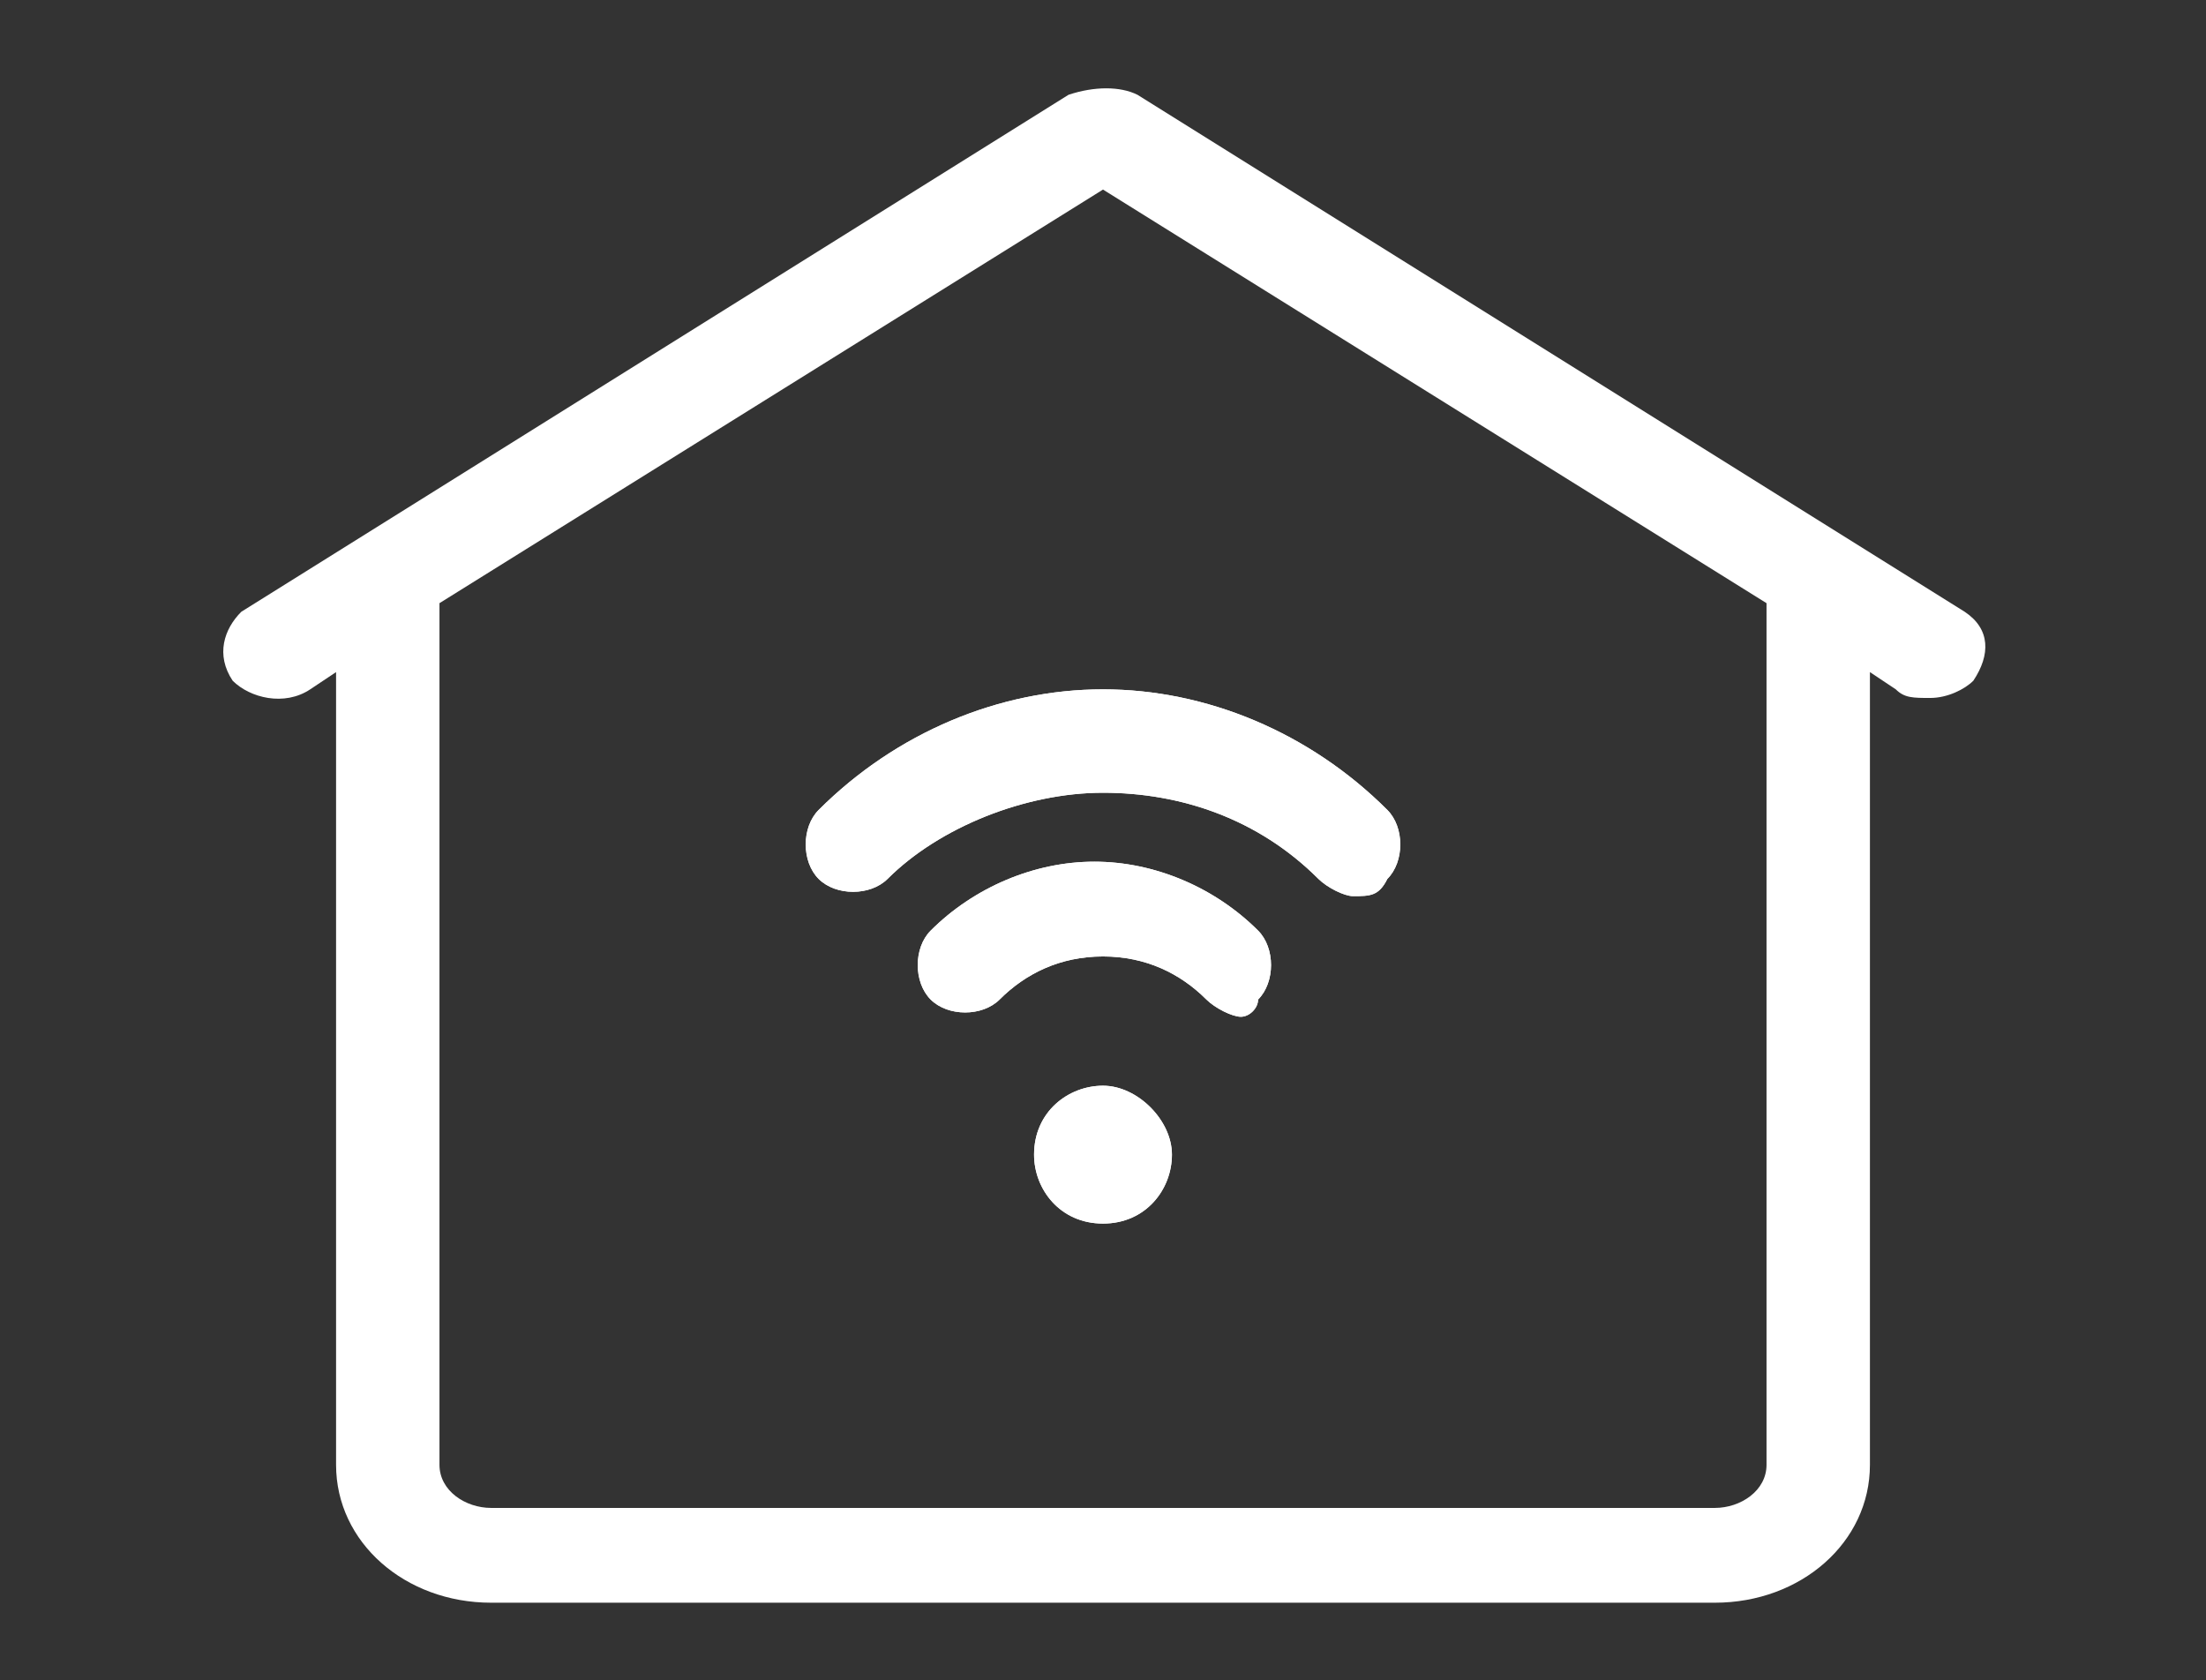
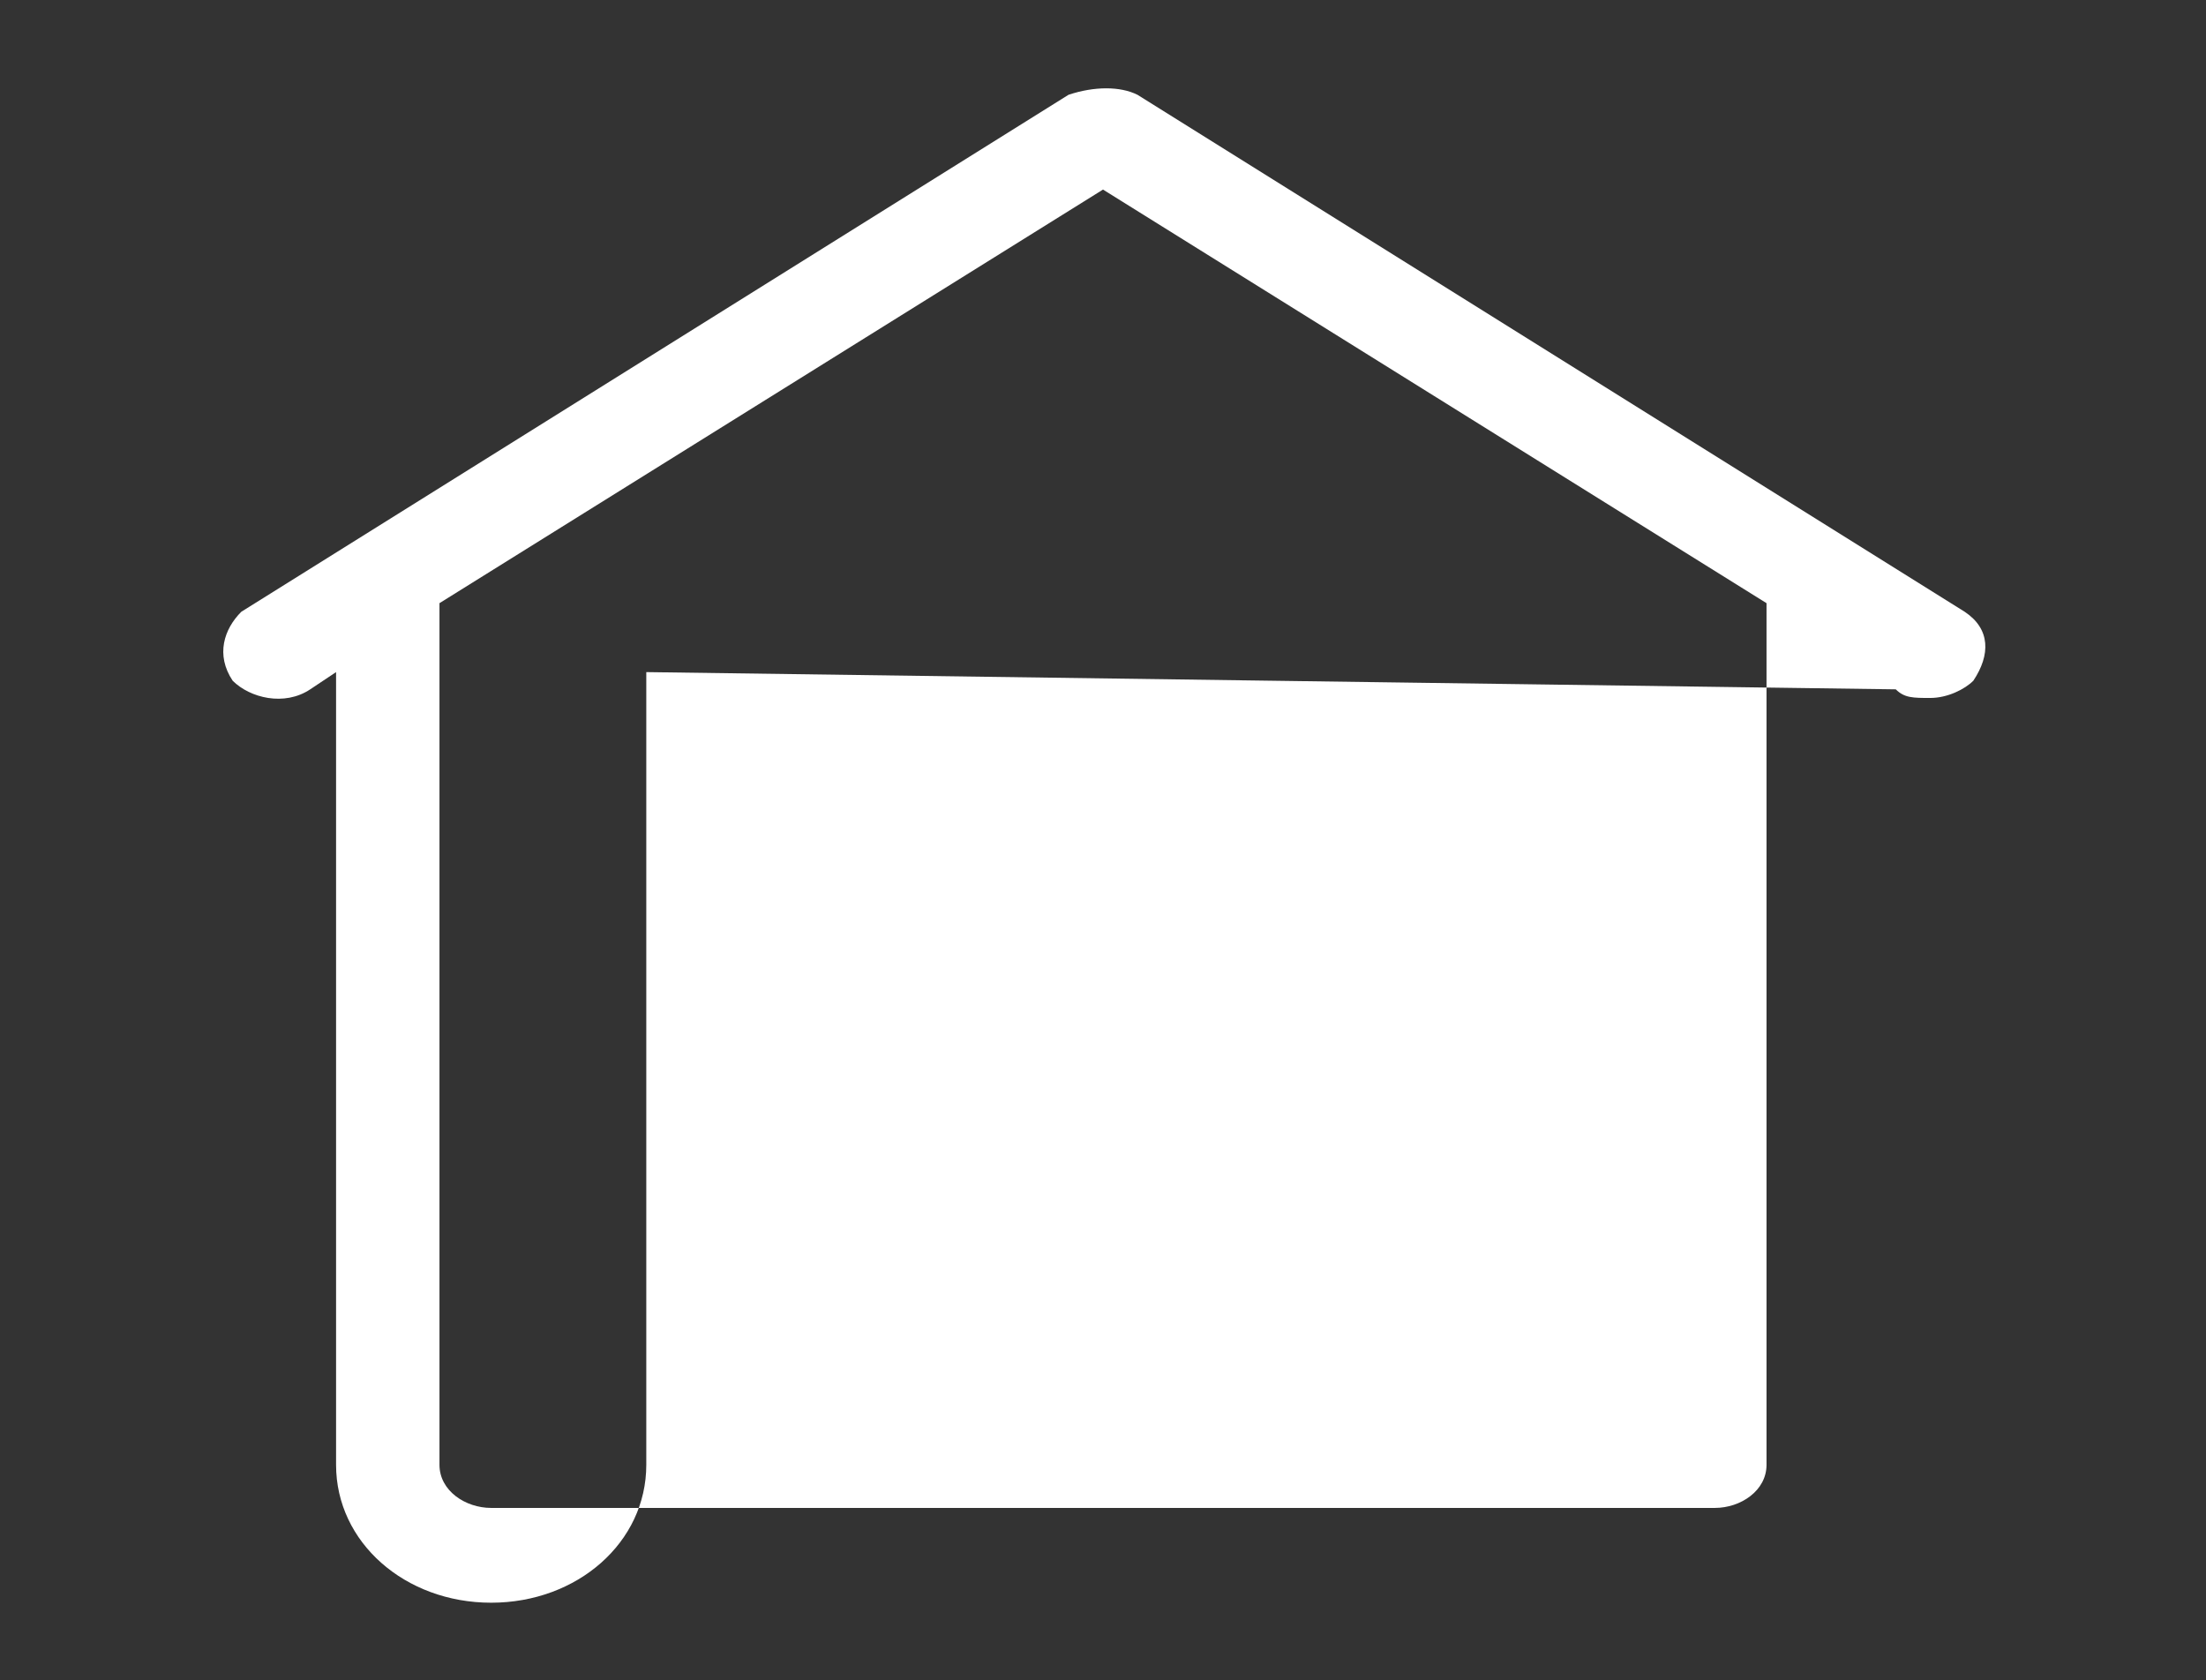
<svg xmlns="http://www.w3.org/2000/svg" version="1.1" x="0px" y="0px" viewBox="0 0 25.6 19.5" style="enable-background:new 0 0 25.6 19.5;" xml:space="preserve">
  <rect x="0" y="0" width="25.6" height="19.5" fill="#333333" stroke="none" />
  <style type="text/css">
	.st0{fill:#FFFFFF;}
</style>
  <g id="Livello_2">
    <path class="st0" d="M15.7,10.4c-0.1,0-0.3-0.1-0.4-0.2c-0.7-0.7-1.6-1-2.5-1s-1.9,0.4-2.5,1c-0.2,0.2-0.6,0.2-0.8,0   c-0.2-0.2-0.2-0.6,0-0.8c0.9-0.9,2.1-1.4,3.3-1.4s2.4,0.5,3.3,1.4c0.2,0.2,0.2,0.6,0,0.8C16,10.4,15.9,10.4,15.7,10.4z" />
-     <path class="st0" d="M14.4,11.8c-0.1,0-0.3-0.1-0.4-0.2c-0.3-0.3-0.7-0.5-1.2-0.5s-0.9,0.2-1.2,0.5c-0.2,0.2-0.6,0.2-0.8,0   c-0.2-0.2-0.2-0.6,0-0.8c0.5-0.5,1.2-0.8,1.9-0.8s1.4,0.3,1.9,0.8c0.2,0.2,0.2,0.6,0,0.8C14.6,11.7,14.5,11.8,14.4,11.8L14.4,11.8z   " />
    <path class="st0" d="M12.8,14.2c-0.5,0-0.8-0.4-0.8-0.8c0-0.5,0.4-0.8,0.8-0.8s0.8,0.4,0.8,0.8C13.6,13.8,13.3,14.2,12.8,14.2z" />
    <path class="st0" d="M15.7,10.4c-0.1,0-0.3-0.1-0.4-0.2c-0.7-0.7-1.6-1-2.5-1s-1.9,0.4-2.5,1c-0.2,0.2-0.6,0.2-0.8,0   c-0.2-0.2-0.2-0.6,0-0.8c0.9-0.9,2.1-1.4,3.3-1.4s2.4,0.5,3.3,1.4c0.2,0.2,0.2,0.6,0,0.8C16,10.4,15.9,10.4,15.7,10.4z" />
    <path class="st0" d="M14.4,11.8c-0.1,0-0.3-0.1-0.4-0.2c-0.3-0.3-0.7-0.5-1.2-0.5s-0.9,0.2-1.2,0.5c-0.2,0.2-0.6,0.2-0.8,0   c-0.2-0.2-0.2-0.6,0-0.8c0.5-0.5,1.2-0.8,1.9-0.8s1.4,0.3,1.9,0.8c0.2,0.2,0.2,0.6,0,0.8C14.6,11.7,14.5,11.8,14.4,11.8L14.4,11.8z   " />
    <path class="st0" d="M12.8,14.2c-0.5,0-0.8-0.4-0.8-0.8c0-0.5,0.4-0.8,0.8-0.8s0.8,0.4,0.8,0.8C13.6,13.8,13.3,14.2,12.8,14.2z" />
-     <path class="st0" d="M22.8,7.1l-9.6-6c-0.2-0.1-0.5-0.1-0.8,0l-9.6,6C2.6,7.3,2.5,7.6,2.7,7.9C2.9,8.1,3.3,8.2,3.6,8l0.3-0.2V17   c0,0.9,0.8,1.6,1.8,1.6h14.2c1,0,1.8-0.7,1.8-1.6V7.8L22,8c0.1,0.1,0.2,0.1,0.4,0.1c0.2,0,0.4-0.1,0.5-0.2   C23.1,7.6,23.1,7.3,22.8,7.1z M20.5,17c0,0.3-0.3,0.5-0.6,0.5H5.7c-0.3,0-0.6-0.2-0.6-0.5V7l7.7-4.8L20.5,7V17z" />
+     <path class="st0" d="M22.8,7.1l-9.6-6c-0.2-0.1-0.5-0.1-0.8,0l-9.6,6C2.6,7.3,2.5,7.6,2.7,7.9C2.9,8.1,3.3,8.2,3.6,8l0.3-0.2V17   c0,0.9,0.8,1.6,1.8,1.6c1,0,1.8-0.7,1.8-1.6V7.8L22,8c0.1,0.1,0.2,0.1,0.4,0.1c0.2,0,0.4-0.1,0.5-0.2   C23.1,7.6,23.1,7.3,22.8,7.1z M20.5,17c0,0.3-0.3,0.5-0.6,0.5H5.7c-0.3,0-0.6-0.2-0.6-0.5V7l7.7-4.8L20.5,7V17z" />
  </g>
  <g id="Livello_3">
</g>
</svg>